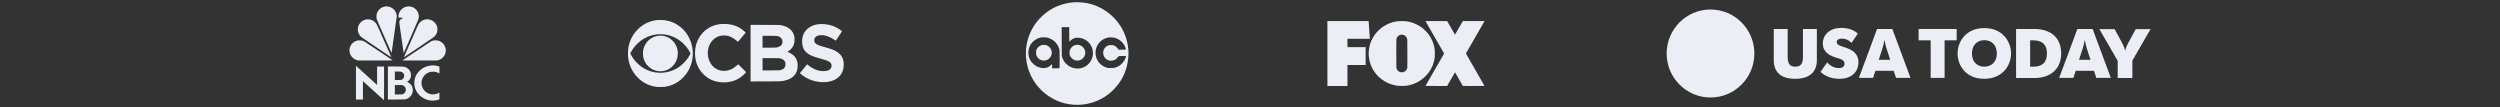
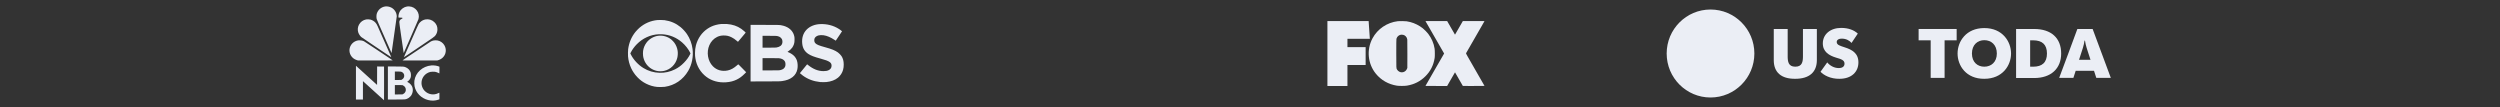
<svg xmlns="http://www.w3.org/2000/svg" width="1098" height="47" viewBox="0 0 1098 47" fill="none">
  <rect x="0" y="0" width="1098" height="47" fill="#333333" stroke="none" />
  <path fill-rule="evenodd" clip-rule="evenodd" d="M169.154 2.839C167.374 3.118 165.965 4.354 165.464 6.074C165.309 6.608 165.297 7.838 165.442 8.354C165.494 8.535 165.899 9.51 166.343 10.521C166.787 11.531 167.84 13.925 168.682 15.84C169.525 17.756 170.572 20.136 171.009 21.129C171.446 22.122 171.838 23.016 171.88 23.115C171.933 23.24 171.966 23.272 171.986 23.219C172.054 23.042 174.254 7.509 174.254 7.212C174.252 5.594 173.275 4.032 171.805 3.299C171.001 2.897 169.948 2.714 169.154 2.839ZM178.842 2.835C177.408 3.061 176.126 3.982 175.483 5.247C175.148 5.905 174.937 6.914 175.013 7.487L175.047 7.74H175.687C176.941 7.74 177.145 7.891 176.416 8.28C176.191 8.4 175.926 8.563 175.826 8.642C175.603 8.819 175.411 9.221 175.37 9.598C175.347 9.813 175.569 11.472 176.302 16.557C176.831 20.229 177.275 23.244 177.289 23.257C177.302 23.27 177.346 23.203 177.387 23.108C177.427 23.013 178.856 19.767 180.561 15.894C182.267 12.022 183.72 8.655 183.791 8.413C184.585 5.7 182.526 2.91 179.656 2.811C179.356 2.801 178.99 2.812 178.842 2.835ZM160.797 8.539C159.435 8.796 158.314 9.62 157.665 10.841C157.112 11.883 156.99 13.078 157.327 14.17C157.564 14.938 158.162 15.855 158.704 16.284C158.816 16.371 160.659 17.622 162.802 19.064C164.944 20.506 166.943 21.852 167.243 22.056C169.28 23.441 171.823 25.136 171.839 25.119C171.849 25.109 171.741 24.834 171.598 24.508C171.454 24.182 171.225 23.66 171.088 23.348C170.951 23.035 170.284 21.526 169.607 19.994C167.807 15.922 166.231 12.352 165.889 11.571C165.509 10.706 165.285 10.342 164.859 9.893C164.269 9.271 163.516 8.822 162.714 8.612C162.199 8.477 161.302 8.443 160.797 8.539ZM186.85 8.54C185.928 8.713 185.152 9.13 184.46 9.825C183.981 10.307 183.779 10.66 183.084 12.229C182.764 12.952 182.378 13.823 182.227 14.163C181.971 14.74 180.874 17.221 178.851 21.8C178.387 22.85 177.866 24.028 177.693 24.418C177.52 24.808 177.396 25.128 177.417 25.128C177.438 25.128 178.178 24.642 179.062 24.048C179.946 23.454 181.452 22.442 182.409 21.8C191.108 15.959 190.85 16.143 191.376 15.363C191.887 14.603 192.122 13.815 192.122 12.857C192.122 11.616 191.666 10.579 190.734 9.694C189.686 8.7 188.257 8.276 186.85 8.54ZM157.005 17.795C156.143 17.983 155.276 18.479 154.668 19.133C153.339 20.562 153.103 22.628 154.074 24.322C154.647 25.32 155.568 26.043 156.725 26.402L157.192 26.547L164.84 26.561C169.047 26.569 172.488 26.557 172.487 26.535C172.486 26.513 171.884 26.096 171.149 25.609C170.415 25.122 167.642 23.27 164.987 21.494C162.332 19.717 160.013 18.195 159.833 18.11C159.274 17.848 158.815 17.744 158.101 17.72C157.594 17.703 157.354 17.719 157.005 17.795ZM190.46 17.776C190.006 17.869 189.566 18.026 189.216 18.221C188.968 18.36 186.929 19.714 181.188 23.554C180.503 24.013 179.252 24.847 178.41 25.409C177.567 25.971 176.843 26.463 176.8 26.503C176.734 26.565 177.807 26.573 184.409 26.56L192.096 26.545L192.485 26.427C194.049 25.952 195.193 24.831 195.627 23.348C196.346 20.888 194.759 18.297 192.215 17.779C191.738 17.682 190.928 17.681 190.46 17.776ZM189.447 28.739C185.582 29.076 182.488 31.876 181.993 35.484C181.912 36.072 181.95 37.263 182.069 37.862C182.653 40.797 184.991 43.174 188.044 43.937C189.647 44.337 191.088 44.282 192.581 43.763L192.979 43.625L192.993 42.207C193 41.427 192.996 40.761 192.983 40.728C192.968 40.688 192.829 40.736 192.58 40.869C190.544 41.947 188.049 41.537 186.476 39.867C186.06 39.425 185.876 39.153 185.6 38.575C184.792 36.881 185.03 34.824 186.203 33.359C186.9 32.488 187.785 31.918 188.94 31.596C189.346 31.483 190.58 31.442 191.056 31.526C191.529 31.609 192.22 31.85 192.623 32.072C192.8 32.169 192.957 32.248 192.974 32.248C192.991 32.248 193.005 31.587 193.005 30.779V29.31L192.862 29.236C192.629 29.117 191.869 28.903 191.394 28.823C190.799 28.723 190.013 28.689 189.447 28.739ZM156.335 36.294V43.702H157.868H159.4V39.672V35.641L159.621 35.836C159.875 36.06 160.594 36.71 161.53 37.562C161.889 37.889 163.221 39.096 164.49 40.245C165.759 41.395 167.211 42.712 167.717 43.173C168.222 43.635 168.65 44.012 168.667 44.012C168.684 44.012 168.691 40.686 168.684 36.621L168.671 29.23L167.152 29.216L165.633 29.202L165.62 33.246L165.607 37.289L164.1 35.921C163.272 35.169 162.067 34.075 161.423 33.491C160.779 32.907 159.461 31.709 158.493 30.829C157.525 29.949 156.644 29.152 156.535 29.058L156.335 28.886V36.294ZM170.359 36.453V43.702H173.964C177.856 43.702 177.96 43.696 178.689 43.423C179.237 43.218 179.64 42.949 180.126 42.466C180.478 42.117 180.621 41.927 180.816 41.549C181.499 40.23 181.47 38.68 180.742 37.562C180.349 36.957 179.765 36.436 179.091 36.089L178.812 35.945L178.961 35.838C179.75 35.269 180.224 34.623 180.409 33.864C180.545 33.307 180.499 32.319 180.311 31.747C179.985 30.753 179.166 29.925 178.105 29.519C177.309 29.214 177.16 29.204 173.6 29.204H170.359V36.453ZM176.236 31.525C176.829 31.709 177.323 32.21 177.483 32.79C177.714 33.63 177.31 34.536 176.519 34.947L176.202 35.111L174.813 35.127L173.423 35.143V33.283V31.422H174.665C175.757 31.422 175.945 31.435 176.236 31.525ZM177.016 37.519C177.824 37.895 178.301 38.699 178.24 39.582C178.189 40.318 177.751 40.956 177.065 41.291L176.724 41.458L175.074 41.473L173.423 41.489V39.419V37.349L175.073 37.366L176.722 37.382L177.016 37.519Z" fill="#EBEEF5" />
  <path fill-rule="evenodd" clip-rule="evenodd" d="M288.733 8.807C285.774 9.109 283.164 10.226 280.885 12.165C280.428 12.555 279.508 13.503 279.108 13.996C277.346 16.175 276.277 18.691 275.885 21.586C275.804 22.185 275.772 24.034 275.831 24.735C275.983 26.555 276.448 28.318 277.204 29.934C277.535 30.642 277.761 31.046 278.222 31.758C278.765 32.594 279.307 33.269 280.032 34.009C281.197 35.198 282.305 36.013 283.754 36.745C285.344 37.548 286.948 38.018 288.678 38.187C289.332 38.251 291.365 38.217 291.954 38.133C296.33 37.505 299.999 35.01 302.273 31.115C303.901 28.326 304.589 24.832 304.167 21.491C303.874 19.177 303.008 16.873 301.712 14.968C301.006 13.93 299.854 12.67 298.906 11.9C296.846 10.226 294.567 9.242 291.861 8.858C291.361 8.787 289.262 8.752 288.733 8.807ZM316.867 10.532C316.151 10.579 315.219 10.739 314.386 10.959C311.662 11.678 309.282 13.331 307.62 15.658C306.731 16.902 306.006 18.482 305.637 19.979C305.361 21.098 305.248 22.07 305.247 23.344C305.247 24.376 305.282 24.831 305.432 25.745C305.959 28.959 307.668 31.81 310.229 33.747C312.597 35.538 315.624 36.376 318.884 36.143C320.724 36.011 322.161 35.646 323.576 34.951C324.875 34.313 325.86 33.585 327.084 32.355L327.713 31.723L325.993 29.964C324.501 28.438 324.264 28.211 324.211 28.251C324.178 28.277 323.961 28.466 323.729 28.672C322.303 29.939 320.996 30.659 319.607 30.944C317.075 31.464 314.76 30.807 313.089 29.095C310.839 26.79 310.202 22.967 311.55 19.854C312.239 18.26 313.472 16.945 314.948 16.228C315.808 15.81 316.651 15.611 317.686 15.583C319.047 15.546 320.096 15.774 321.281 16.366C322.122 16.785 322.759 17.218 323.616 17.954C323.888 18.187 324.114 18.372 324.119 18.365C324.124 18.358 324.881 17.463 325.802 16.376C326.722 15.289 327.484 14.377 327.494 14.349C327.532 14.248 326.311 13.181 325.566 12.665C323.747 11.405 321.725 10.727 319.247 10.546C318.755 10.51 317.33 10.502 316.867 10.532ZM360.159 10.587C357.807 10.689 355.682 11.56 354.272 13.001C352.725 14.581 352.064 16.742 352.353 19.279C352.574 21.228 353.472 22.697 355.068 23.72C356.214 24.455 357.562 24.971 360.215 25.689C362.514 26.311 363.61 26.715 364.326 27.202C364.973 27.641 365.234 28.13 365.228 28.895C365.223 29.736 364.792 30.399 363.992 30.795C363.363 31.107 362.692 31.236 361.695 31.237C359.356 31.24 357.189 30.389 354.92 28.577L354.494 28.237L354.393 28.359C353.469 29.474 351.312 32.117 351.312 32.133C351.312 32.174 352.146 32.858 352.603 33.191C354.796 34.791 357.323 35.735 360.215 36.035C360.791 36.094 362.386 36.095 362.954 36.035C365.059 35.814 366.747 35.177 368.062 34.108C369.099 33.265 369.931 31.972 370.28 30.658C370.482 29.899 370.561 29.244 370.561 28.346C370.56 26.802 370.265 25.685 369.573 24.615C369.302 24.195 368.514 23.39 368.044 23.052C366.768 22.134 365.337 21.55 362.417 20.752C359.657 19.998 358.675 19.592 358.099 18.969C357.883 18.735 357.788 18.562 357.695 18.238C357.608 17.93 357.607 17.365 357.693 17.067C357.903 16.347 358.557 15.801 359.511 15.55C360.024 15.415 360.965 15.383 361.66 15.477C363.214 15.689 364.799 16.365 366.669 17.614C366.885 17.758 367.063 17.872 367.066 17.868C367.068 17.864 367.689 16.94 368.446 15.813C369.202 14.688 369.821 13.751 369.821 13.731C369.821 13.699 369.441 13.397 368.988 13.069C368.886 12.996 368.626 12.824 368.409 12.687C365.995 11.168 363.196 10.455 360.159 10.587ZM329.656 23.345V35.771L335.977 35.755C342.383 35.738 342.539 35.735 343.575 35.593C347.302 35.08 349.625 33.259 350.202 30.396C350.434 29.241 350.366 27.721 350.034 26.669C349.79 25.896 349.276 25.059 348.705 24.505C348.069 23.888 347.165 23.317 346.176 22.907C346.008 22.838 345.87 22.771 345.871 22.76C345.871 22.748 345.981 22.672 346.115 22.591C346.773 22.19 347.502 21.527 347.945 20.924C348.201 20.576 348.565 19.85 348.701 19.418C348.912 18.744 348.961 18.353 348.96 17.369C348.958 16.576 348.948 16.413 348.875 16.073C348.76 15.529 348.628 15.119 348.443 14.722C347.578 12.877 345.801 11.625 343.371 11.15C342.295 10.939 342.576 10.947 335.866 10.933L329.656 10.919V23.345ZM290.806 15.044C294.102 15.24 297.014 16.424 299.542 18.596C300.99 19.839 302.39 21.63 303.152 23.213L303.271 23.461L303.08 23.849C302.449 25.134 301.569 26.345 300.396 27.544C299.126 28.842 297.956 29.705 296.433 30.47C294.315 31.533 292.009 32.044 289.659 31.971C287.094 31.892 284.725 31.189 282.574 29.868C280.252 28.443 278.188 26.2 277.023 23.835L276.837 23.457L277.069 23.003C277.693 21.776 278.616 20.511 279.661 19.447C282.275 16.784 285.65 15.237 289.261 15.046C290.065 15.004 290.12 15.004 290.806 15.044ZM289.288 15.691C287.214 15.894 285.173 17.054 283.937 18.734C283.117 19.848 282.632 21.031 282.441 22.384C282.366 22.916 282.367 23.988 282.443 24.543C283.06 29.064 287.241 32.057 291.652 31.133C294.48 30.541 296.78 28.274 297.463 25.405C297.696 24.429 297.755 23.252 297.619 22.323C297.43 21.028 296.926 19.793 296.162 18.754C295.898 18.394 295.257 17.712 294.912 17.424C293.35 16.118 291.321 15.493 289.288 15.691ZM341.267 15.812C341.701 15.902 342.148 16.052 342.446 16.209C342.804 16.396 343.264 16.866 343.418 17.199C343.637 17.672 343.706 18.337 343.593 18.881C343.372 19.946 342.542 20.591 341.058 20.853C340.759 20.905 340.272 20.917 337.81 20.931L334.913 20.948V18.334V15.72L337.939 15.735C340.558 15.748 341.006 15.759 341.267 15.812ZM342.157 25.576C343.175 25.711 343.851 25.998 344.356 26.509C344.793 26.953 344.983 27.463 344.985 28.205C344.988 29.013 344.819 29.473 344.338 29.966C344.09 30.22 343.977 30.303 343.686 30.446C343.493 30.542 343.202 30.656 343.041 30.701C342.315 30.903 342.408 30.898 338.531 30.914L334.913 30.93V28.224V25.518H338.317C341.16 25.518 341.792 25.528 342.157 25.576Z" fill="#EBEEF5" />
-   <path fill-rule="evenodd" clip-rule="evenodd" d="M471.751 0.99C467.664 1.293 463.732 2.621 460.554 4.771C458.8 5.957 456.634 7.959 455.428 9.508C453.064 12.545 451.51 16.024 450.885 19.675C449.958 25.095 451.033 30.666 453.903 35.313C456.741 39.909 461.168 43.365 466.299 44.992C470.839 46.431 475.805 46.387 480.26 44.867C483.695 43.695 486.454 41.98 488.997 39.435C492.969 35.46 495.154 30.64 495.586 24.901C495.92 20.465 494.709 15.617 492.286 11.694C489.047 6.449 483.653 2.652 477.708 1.431C476.023 1.086 473.241 0.879 471.751 0.99ZM469.601 15.073C469.601 16.815 469.626 18.24 469.656 18.24C469.687 18.24 469.952 18.018 470.247 17.747C471.243 16.829 472.288 16.474 473.705 16.575C474.661 16.642 475.365 16.824 476.188 17.215C477.553 17.864 478.638 18.945 479.323 20.337C479.837 21.384 480.016 22.153 480.016 23.325C480.016 24.498 479.837 25.267 479.323 26.314C477.205 30.62 471.479 31.405 468.114 27.851C467.378 27.074 466.908 26.304 466.576 25.333L466.332 24.619L466.306 18.263L466.281 11.906H467.941H469.601V15.073ZM460.24 16.58C461.006 16.787 462.123 17.354 462.817 17.887C463.947 18.756 464.863 20.14 465.215 21.508C465.377 22.139 465.391 22.507 465.391 26.051C465.391 29.486 465.375 29.914 465.249 29.962C465.171 29.992 464.426 30.016 463.592 30.016H462.077V29.069V28.122L461.498 28.662C460.197 29.873 458.586 30.198 456.598 29.649C455.438 29.329 454.608 28.831 453.651 27.879C452.914 27.146 452.738 26.91 452.383 26.18C451.842 25.067 451.652 24.246 451.662 23.058C451.685 20.479 453.108 18.203 455.403 17.074C456.548 16.512 457.261 16.36 458.583 16.401C459.228 16.42 459.93 16.496 460.24 16.58ZM489.68 16.622C491.812 17.241 493.497 18.792 494.276 20.853C494.663 21.877 494.763 21.809 492.855 21.809H491.206L490.98 21.424C490.669 20.896 490.021 20.322 489.414 20.039C488.964 19.829 488.796 19.802 487.965 19.802C487.105 19.802 486.978 19.824 486.488 20.064C484.71 20.933 484.004 22.997 484.885 24.75C485.258 25.492 485.805 26.012 486.604 26.385C487.128 26.629 487.295 26.663 487.964 26.661C489.22 26.657 490.277 26.108 490.906 25.132C491.166 24.729 491.231 24.682 491.607 24.631C491.834 24.6 492.604 24.574 493.317 24.574C494.407 24.574 494.605 24.595 494.563 24.703C494.536 24.773 494.467 25.003 494.41 25.213C494.003 26.721 492.626 28.366 491.111 29.155C489.995 29.737 489.34 29.883 487.875 29.877C486.699 29.872 486.508 29.849 485.86 29.626C483.694 28.884 482.187 27.381 481.464 25.243C481.137 24.278 481.062 22.778 481.289 21.754C481.901 18.991 484.028 16.968 486.859 16.454C487.51 16.336 489 16.425 489.68 16.622ZM457.41 19.832C456.464 20.143 455.674 20.852 455.248 21.771C455.078 22.139 455.045 22.362 455.045 23.147C455.045 24.002 455.068 24.13 455.307 24.617C456.047 26.12 457.807 26.938 459.351 26.496C460.7 26.11 461.641 25.061 461.902 23.652C462.166 22.23 461.263 20.599 459.857 19.957C459.176 19.646 458.136 19.593 457.41 19.832ZM472.065 19.852C471.085 20.198 470.444 20.791 469.977 21.788C469.77 22.229 469.737 22.416 469.736 23.147C469.736 23.91 469.763 24.052 470.012 24.575C470.362 25.311 470.965 25.913 471.73 26.288C472.281 26.558 472.398 26.582 473.184 26.582C473.968 26.582 474.088 26.558 474.634 26.29C476.148 25.548 476.95 23.897 476.551 22.345C476.271 21.258 475.657 20.506 474.644 20.009C473.867 19.628 472.873 19.568 472.065 19.852Z" fill="#EBEEF5" />
  <path fill-rule="evenodd" clip-rule="evenodd" d="M583 23.5V37.76H587.399H591.798V33.157V28.555H595.794H599.79V24.63V20.704H595.794H591.798V18.869V17.034H596.72H601.642L601.606 16.652C601.559 16.16 601.113 9.576 601.113 9.385V9.24H592.056H583V23.5ZM613.964 9.303C609.201 9.864 605.007 12.703 602.786 16.87C600.132 21.848 600.714 27.983 604.254 32.347C606.574 35.208 609.793 37.037 613.549 37.63C614.548 37.787 616.974 37.772 617.983 37.601C621.148 37.065 623.741 35.759 625.956 33.584C628.257 31.323 629.588 28.712 630.103 25.448C630.223 24.689 630.205 22.139 630.074 21.328C629.693 18.963 628.753 16.794 627.264 14.843C626.748 14.167 625.583 12.983 624.889 12.43C623.318 11.177 621.364 10.197 619.432 9.691C618.151 9.356 617.55 9.284 615.919 9.265C615.097 9.256 614.217 9.273 613.964 9.303ZM626.068 9.267C626.068 9.282 627.869 12.414 630.071 16.227C632.273 20.041 634.114 23.242 634.162 23.34L634.25 23.52L630.159 30.607C627.908 34.505 626.068 37.71 626.068 37.727C626.068 37.745 628.209 37.759 630.826 37.758L635.584 37.757L637.194 34.956C638.079 33.415 638.857 32.067 638.922 31.961L639.041 31.767L640.762 34.761L642.484 37.755L647.242 37.757C649.859 37.759 652 37.744 652 37.724C652 37.705 650.16 34.501 647.91 30.604C644.306 24.36 643.828 23.504 643.88 23.39C643.913 23.32 645.753 20.12 647.97 16.281C650.187 12.441 652 9.286 652 9.27C652 9.253 649.859 9.241 647.242 9.241L642.484 9.243L640.761 12.235L639.038 15.226L638.849 14.902C638.746 14.723 637.968 13.376 637.122 11.909L635.584 9.241L630.826 9.241C628.209 9.24 626.068 9.252 626.068 9.267ZM616.354 15.317C616.792 15.445 617.093 15.632 617.438 15.99C617.811 16.377 618.008 16.807 618.081 17.395C618.116 17.678 618.131 20.133 618.12 23.839L618.102 29.825L617.977 30.149C617.332 31.817 615.323 32.3 614.03 31.099C613.862 30.943 613.656 30.692 613.573 30.542C613.235 29.932 613.245 30.155 613.245 23.519C613.245 19.229 613.264 17.346 613.31 17.135C613.548 16.03 614.519 15.234 615.635 15.228C615.859 15.227 616.182 15.267 616.354 15.317Z" fill="#EBEEF5" />
  <path d="M751.259 42.82C761.895 42.82 770.518 34.17 770.518 23.5C770.518 12.83 761.895 4.18 751.259 4.18C740.623 4.18 732 12.83 732 23.5C732 34.17 740.623 42.82 751.259 42.82Z" fill="#EBEEF5" />
  <path d="M779.04 26.462V12.73H785.147V24.645C785.147 27.001 785.415 29.29 788.502 29.29C791.589 29.29 791.857 27.001 791.857 24.645V12.73H797.964V26.395C797.964 31.713 794.608 34.608 788.502 34.608C782.261 34.675 779.04 31.713 779.04 26.462Z" fill="#EBEEF5" />
  <path d="M799.574 31.511L802.527 27.404C803.6 28.751 805.479 29.895 807.56 29.895C809.17 29.895 810.11 29.222 810.11 27.943C810.11 26.462 808.768 25.991 806.419 25.318C803.332 24.375 800.581 22.759 800.581 19.057C800.581 15.018 803.936 12.258 808.633 12.258C811.921 12.258 814.337 13.268 815.948 14.749L813.196 18.855C812.324 17.845 810.848 16.97 808.969 16.97C807.358 16.97 806.687 17.643 806.687 18.451C806.687 19.798 808.298 20.134 810.043 20.74C813.532 21.817 816.216 23.433 816.216 27.404C816.216 31.511 813.264 34.607 807.895 34.607C803.936 34.675 800.916 32.992 799.574 31.511Z" fill="#EBEEF5" />
-   <path d="M824.403 12.73H831.114L839.099 34.204H832.724L831.718 31.107H823.665L822.659 34.204H816.418C816.485 34.204 824.403 12.73 824.403 12.73ZM830.174 26.261L828.497 21.077C828.161 20.067 827.893 18.788 827.759 17.846H827.557C827.423 18.788 827.155 20.067 826.819 21.077L825.142 26.261H830.174Z" fill="#EBEEF5" />
  <path d="M847.957 17.711H842.655V12.73H859.364V17.711H854.063V34.204H847.957V17.711Z" fill="#EBEEF5" />
  <path d="M859.767 23.5C859.767 18.182 863.524 12.325 871.51 12.325C879.495 12.325 883.253 18.249 883.253 23.5C883.253 28.751 879.495 34.607 871.51 34.607C863.524 34.675 859.767 28.818 859.767 23.5ZM877.012 23.5C877.012 19.663 874.53 17.643 871.51 17.643C868.557 17.643 866.074 19.663 866.074 23.5C866.074 27.337 868.557 29.289 871.51 29.289C874.462 29.289 877.012 27.337 877.012 23.5Z" fill="#EBEEF5" />
  <path d="M885.469 12.73H893.387C900.97 12.73 905.265 16.769 905.265 23.5C905.265 30.098 900.836 34.271 893.387 34.271H885.469V12.73ZM891.642 29.29H892.984C896.944 29.29 899.024 27.405 899.024 23.5C899.024 19.596 896.944 17.711 892.984 17.711H891.642V29.29Z" fill="#EBEEF5" />
  <path d="M912.376 12.73H919.087L927.072 34.204H920.697L919.69 31.107H911.638L910.631 34.204H904.391C904.458 34.204 912.376 12.73 912.376 12.73ZM918.147 26.261L916.469 21.077C916.134 20.067 915.865 18.788 915.731 17.846H915.53C915.396 18.788 915.127 20.067 914.792 21.077L913.114 26.261H918.147Z" fill="#EBEEF5" />
-   <path d="M930.025 26.596L922.04 12.796H928.75L931.636 18.114C932.24 19.258 933.112 20.941 933.314 22.086H933.448C933.649 20.941 934.454 19.258 935.125 18.114L938.011 12.796H944.52L936.535 26.596V34.27H930.093V26.596H930.025Z" fill="#EBEEF5" />
</svg>